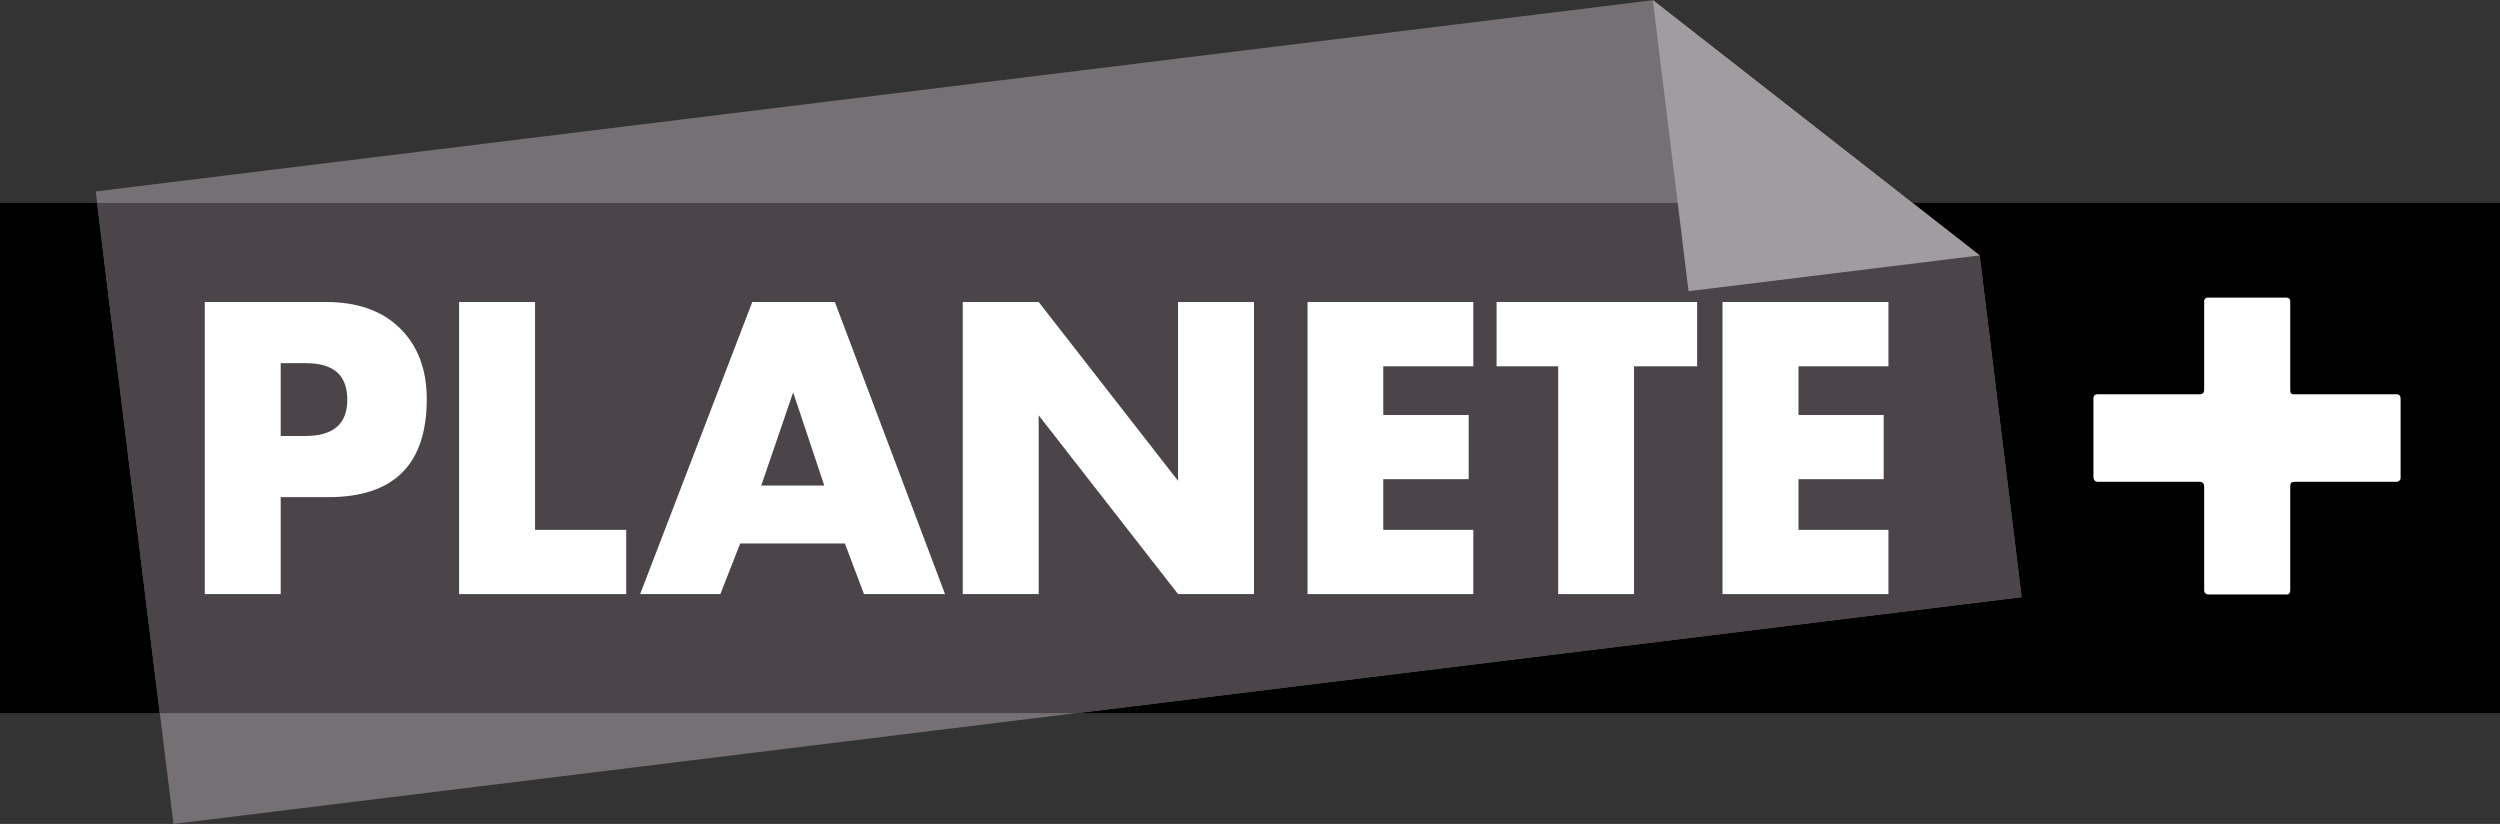
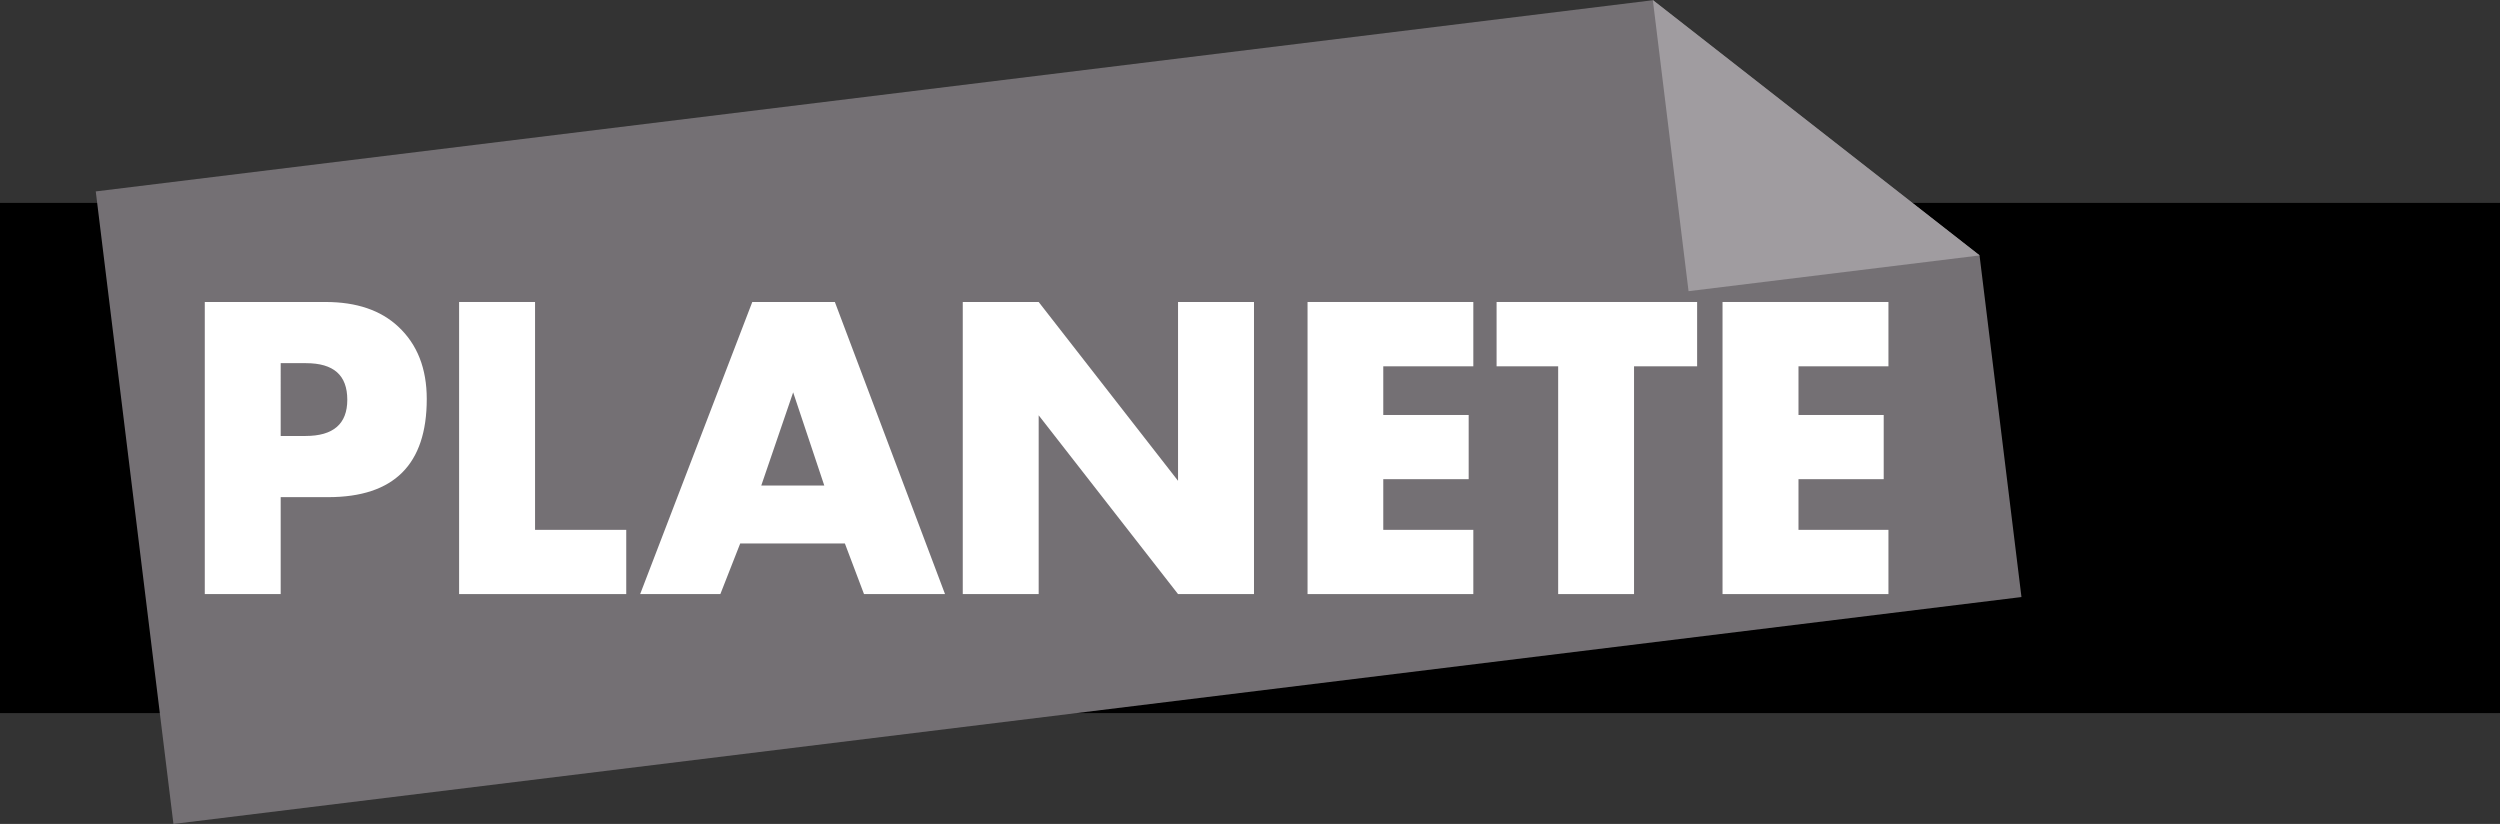
<svg xmlns="http://www.w3.org/2000/svg" width="1000" height="329.581" viewBox="0 0 1000 329.581">
  <rect x="0" y="0" width="1000" height="329.581" fill="#333333" stroke="none" />
  <defs>
    <style>.a{fill:#747074;}.b{fill:#4b4549;}.c{fill:#fff;}.d{fill:#a09ca0;}</style>
  </defs>
  <title>Planete+</title>
  <rect y="81.163" width="1000" height="204.077" />
  <polygon class="a" points="38.301 76.565 69.376 329.581 808.587 238.819 791.818 102.185 661.095 0.091 38.301 76.565" />
-   <polygon class="b" points="63.847 285.24 431.254 285.24 808.697 238.893 791.891 102.129 765.031 81.163 38.775 81.163 63.847 285.24" />
  <path class="c" d="M159.298,130.65c-6.989-6.533-16.641-9.854-29.104-9.854h-48.282v116.837h30.363V198.858h19.014c26.331,0,39.414-13.12,39.414-39.232,0-12.171-3.741-21.841-11.404-28.976m-37.042,43.738h-9.981V145.266h10.109c11.094,0,16.532,4.818,16.532,14.653,0,9.653-5.602,14.469-16.66,14.469" />
  <polygon class="c" points="183.64 237.633 183.64 120.796 214.021 120.796 214.021 211.941 250.497 211.941 250.497 237.633 183.64 237.633" />
  <path class="c" d="M333.942,120.796H300.914l-44.852,116.837h32.079l7.937-20.236H337.956l7.646,20.236h32.407Zm-29.433,73.409,12.755-37.261,12.445,37.261Z" />
  <polygon class="c" points="471.215 237.633 415.47 166.122 415.47 237.633 385.107 237.633 385.107 120.796 415.47 120.796 471.215 192.326 471.215 120.796 501.597 120.796 501.597 237.633 471.215 237.633" />
  <polygon class="c" points="523.019 237.633 523.019 120.796 589.329 120.796 589.329 146.525 553.309 146.525 553.309 165.994 587.468 165.994 587.468 191.669 553.309 191.669 553.309 211.941 589.329 211.941 589.329 237.633 523.019 237.633" />
  <polygon class="c" points="653.614 146.525 653.614 237.633 623.269 237.633 623.269 146.525 598.635 146.525 598.635 120.796 678.85 120.796 678.85 146.525 653.614 146.525" />
  <polygon class="c" points="689.013 237.633 689.013 120.796 755.378 120.796 755.378 146.525 719.395 146.525 719.395 165.994 753.481 165.994 753.481 191.669 719.395 191.669 719.395 211.941 755.378 211.941 755.378 237.633 689.013 237.633" />
-   <path class="c" d="M916.099,194.697V235.663c0,1.532-.31,2.134-1.515,2.134H883.346a1.666,1.666,0,0,1-1.679-1.842v-40.947c0-1.678-.584-2.281-1.971-2.281H839.206c-1.223,0-1.825-.766-1.825-2.153V159.536c0-1.205.456-1.825,1.697-1.825H879.861c1.223,0,1.806-.584,1.806-1.97V120.578a1.456,1.456,0,0,1,1.533-1.534h31.075c1.223,0,1.825.457,1.825,1.534v35.162c0,1.661.31,1.97,1.679,1.97h40.819c1.186,0,1.642.62,1.642,1.971v31.221a1.624,1.624,0,0,1-1.642,1.824H918.234c-1.679,0-2.135.311-2.135,1.97" />
  <polygon class="d" points="661.132 0 675.419 116.472 791.891 102.166 661.132 0" />
</svg>